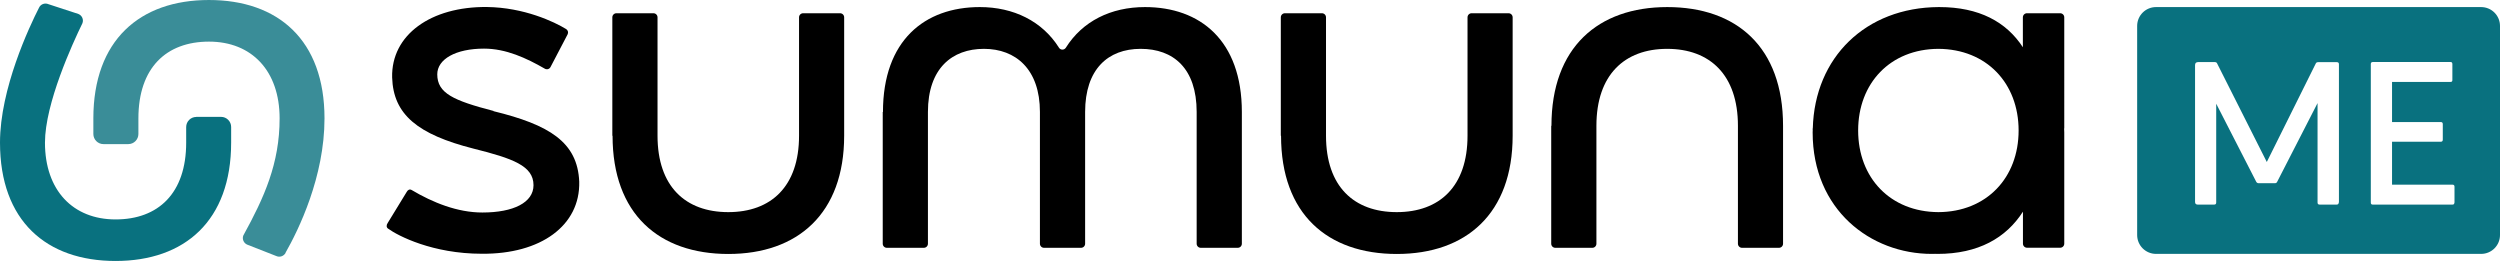
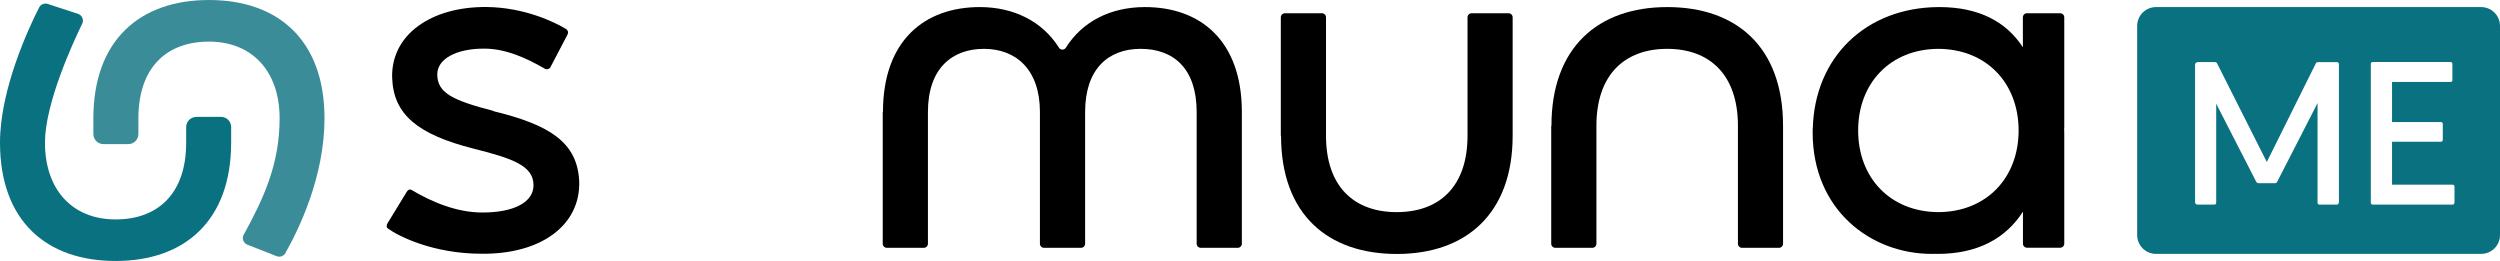
<svg xmlns="http://www.w3.org/2000/svg" id="logo-sumuna-me" viewBox="0 0 328.58 34.3">
  <defs>
    <style>#logo-sumuna-me .cls-1{opacity:.8;} #logo-sumuna-me .cls-1,#logo-sumuna-me .cls-2,#logo-sumuna-me .cls-3{stroke-width:0px;} #logo-sumuna-me .cls-1,#logo-sumuna-me .cls-3{fill:#09717f;} #logo-sumuna-me .cls-2{fill:#000;}</style>
  </defs>
  <g id="Ebene_1-2">
-     <path class="cls-2" d="m80.48,17.84V2.28c0-.3.24-.54.54-.54h4.86c.3,0,.54.24.54.54v15.56c0,6.68,3.68,10.04,9.3,10.04s9.3-3.37,9.3-10.04V2.28c0-.3.24-.54.54-.54h4.85c.3,0,.54.24.54.54v15.56c0,10.23-6.11,15.54-15.22,15.54s-15.22-5.24-15.22-15.54Z" />
    <path class="cls-2" d="m116.05,14.72c0-9.42,5.49-13.79,12.73-13.79,4.43,0,8.21,1.85,10.41,5.35.2.32.68.32.89,0,2.2-3.5,5.93-5.35,10.41-5.35,7.24,0,12.73,4.37,12.73,13.79v17.31c0,.3-.24.54-.54.54h-4.86c-.3,0-.54-.24-.54-.54V14.72c0-5.74-3.06-8.3-7.36-8.3s-7.3,2.68-7.3,8.3v17.31c0,.3-.24.54-.54.54h-4.86c-.3,0-.54-.24-.54-.54V14.72c0-5.62-3.18-8.3-7.36-8.3s-7.36,2.56-7.36,8.3v17.31c0,.3-.24.54-.54.54h-4.86c-.3,0-.54-.24-.54-.54V14.72Z" />
    <path class="cls-2" d="m168.34,17.84V2.28c0-.3.24-.54.54-.54h4.86c.3,0,.54.24.54.54v15.56c0,6.68,3.68,10.04,9.3,10.04s9.3-3.37,9.3-10.04V2.28c0-.3.24-.54.54-.54h4.85c.3,0,.54.24.54.54v15.56c0,10.23-6.11,15.54-15.22,15.54s-15.22-5.24-15.22-15.54Z" />
    <path class="cls-2" d="m203.91,16.53c0-10.29,6.12-15.6,15.22-15.6s15.22,5.24,15.22,15.6v15.5c0,.3-.24.54-.54.54h-4.85c-.3,0-.54-.24-.54-.54v-15.5c0-6.68-3.68-10.11-9.3-10.11s-9.3,3.43-9.3,10.11v15.5c0,.3-.24.54-.54.54h-4.86c-.3,0-.54-.24-.54-.54v-15.5Z" />
    <path class="cls-3" d="m25.8,15.37c-.73,0-1.33.59-1.33,1.33v2.05c0,6.66-3.67,10.09-9.28,10.09s-9.28-3.83-9.28-10.09c0-5.15,3.63-13.04,4.92-15.69.19-.48-.04-1.02-.52-1.22l-3.94-1.29h0s0,0,0,0c-.48-.21-1.04,0-1.25.48h0C3.86,3.5,0,11.68,0,18.74c0,10.3,6.1,15.56,15.19,15.56s15.19-5.29,15.19-15.56v-2.05c0-.73-.59-1.33-1.33-1.33h-3.26Z" />
    <path class="cls-1" d="m37.52,33.23c1.73-3.04,5.13-9.99,5.13-17.67,0-10.3-6.1-15.56-15.19-15.56s-15.19,5.29-15.19,15.56v2.05c0,.73.59,1.33,1.33,1.33h3.26c.73,0,1.33-.59,1.33-1.33v-2.05c0-6.66,3.67-10.09,9.28-10.09s9.28,3.83,9.28,10.09c0,5.93-2.02,10.39-4.77,15.39-.18.46.04.98.48,1.19l3.85,1.51c.46.21.99.02,1.23-.42Z" />
    <path class="cls-2" d="m270.76,1.74h-4.35c-.3,0-.54.24-.54.54v3.93c-2.18-3.34-5.75-5.28-10.98-5.28-.02,0-.03,0-.05,0-.01,0-.03,0-.04,0h0c-9.57.05-16.3,6.59-16.54,15.95l-.02.02c0,.09,0,.17.01.25,0,.08-.01.16-.01.25,0,10.17,7.61,15.97,15.66,15.97.15,0,.29,0,.44-.01.1,0,.2.01.31.01,5.35,0,9.01-2.09,11.23-5.55v4.2c0,.3.24.54.54.54h4.35c.3,0,.54-.24.54-.54v-14.62c0-.19-.02-.35-.02-.54l.02.04V2.28c0-.3-.24-.54-.54-.54Zm-26.54,15.41c0-6.22,4.22-10.7,10.54-10.73,6.33.03,10.55,4.51,10.55,10.73s-4.22,10.7-10.54,10.73c-6.33-.03-10.55-4.51-10.55-10.73Z" />
    <path class="cls-2" d="m64.86,14.58c-5.27-1.37-7.39-2.33-7.39-4.81,0-1.99,2.42-3.38,6.15-3.38,2.88,0,5.56,1.24,7.99,2.64.26.15.6.06.74-.21l2.25-4.3c.13-.25.05-.55-.19-.7-1.57-.96-5.53-2.84-10.43-2.9-7.32-.07-12.58,3.64-12.44,9.27.15,4.87,3.37,7.48,10.68,9.34,5.2,1.3,7.9,2.27,7.9,4.81,0,2.27-2.62,3.59-6.72,3.59-3.29,0-6.52-1.31-9.3-2.96-.26-.15-.51-.01-.65.26l-2.49,4.07c-.18.25-.21.58.05.75,1.32.96,5.87,3.3,12.31,3.3,7.76.07,12.95-3.71,12.81-9.47-.22-5.22-3.95-7.48-11.27-9.27Z" />
    <path class="cls-3" d="m326.1.93h-42.73c-1.37,0-2.48,1.11-2.48,2.48v27.48c0,1.37,1.11,2.48,2.48,2.48h42.73c1.37,0,2.48-1.11,2.48-2.48V3.41c0-1.37-1.11-2.48-2.48-2.48Zm-18.72,25.69c0,.18-.09.27-.27.27h-2.24c-.18,0-.27-.09-.27-.27v-13.07l-5.29,10.31c-.05.14-.16.22-.32.22h-2.13c-.14,0-.25-.06-.32-.19l-5.26-10.26v12.99c0,.18-.09.27-.27.27h-2.16c-.23,0-.35-.12-.35-.35V8.56c0-.27.14-.4.41-.4h2.19c.16,0,.27.07.32.22l6.51,12.91,6.43-12.93c.05-.13.16-.19.32-.19h2.46c.18,0,.27.09.27.27v18.2Zm15.2.03c0,.16-.08.24-.24.24h-10.5c-.16,0-.24-.09-.24-.27V8.42c0-.18.09-.27.27-.27h10.21c.16,0,.24.09.24.27v2.11c0,.16-.08.24-.24.24h-7.69v5.27h6.4c.18,0,.27.09.27.27v2.05c0,.18-.09.27-.27.27h-6.4v5.64h7.94c.18,0,.27.09.27.27v2.11Z" />
  </g>
</svg>